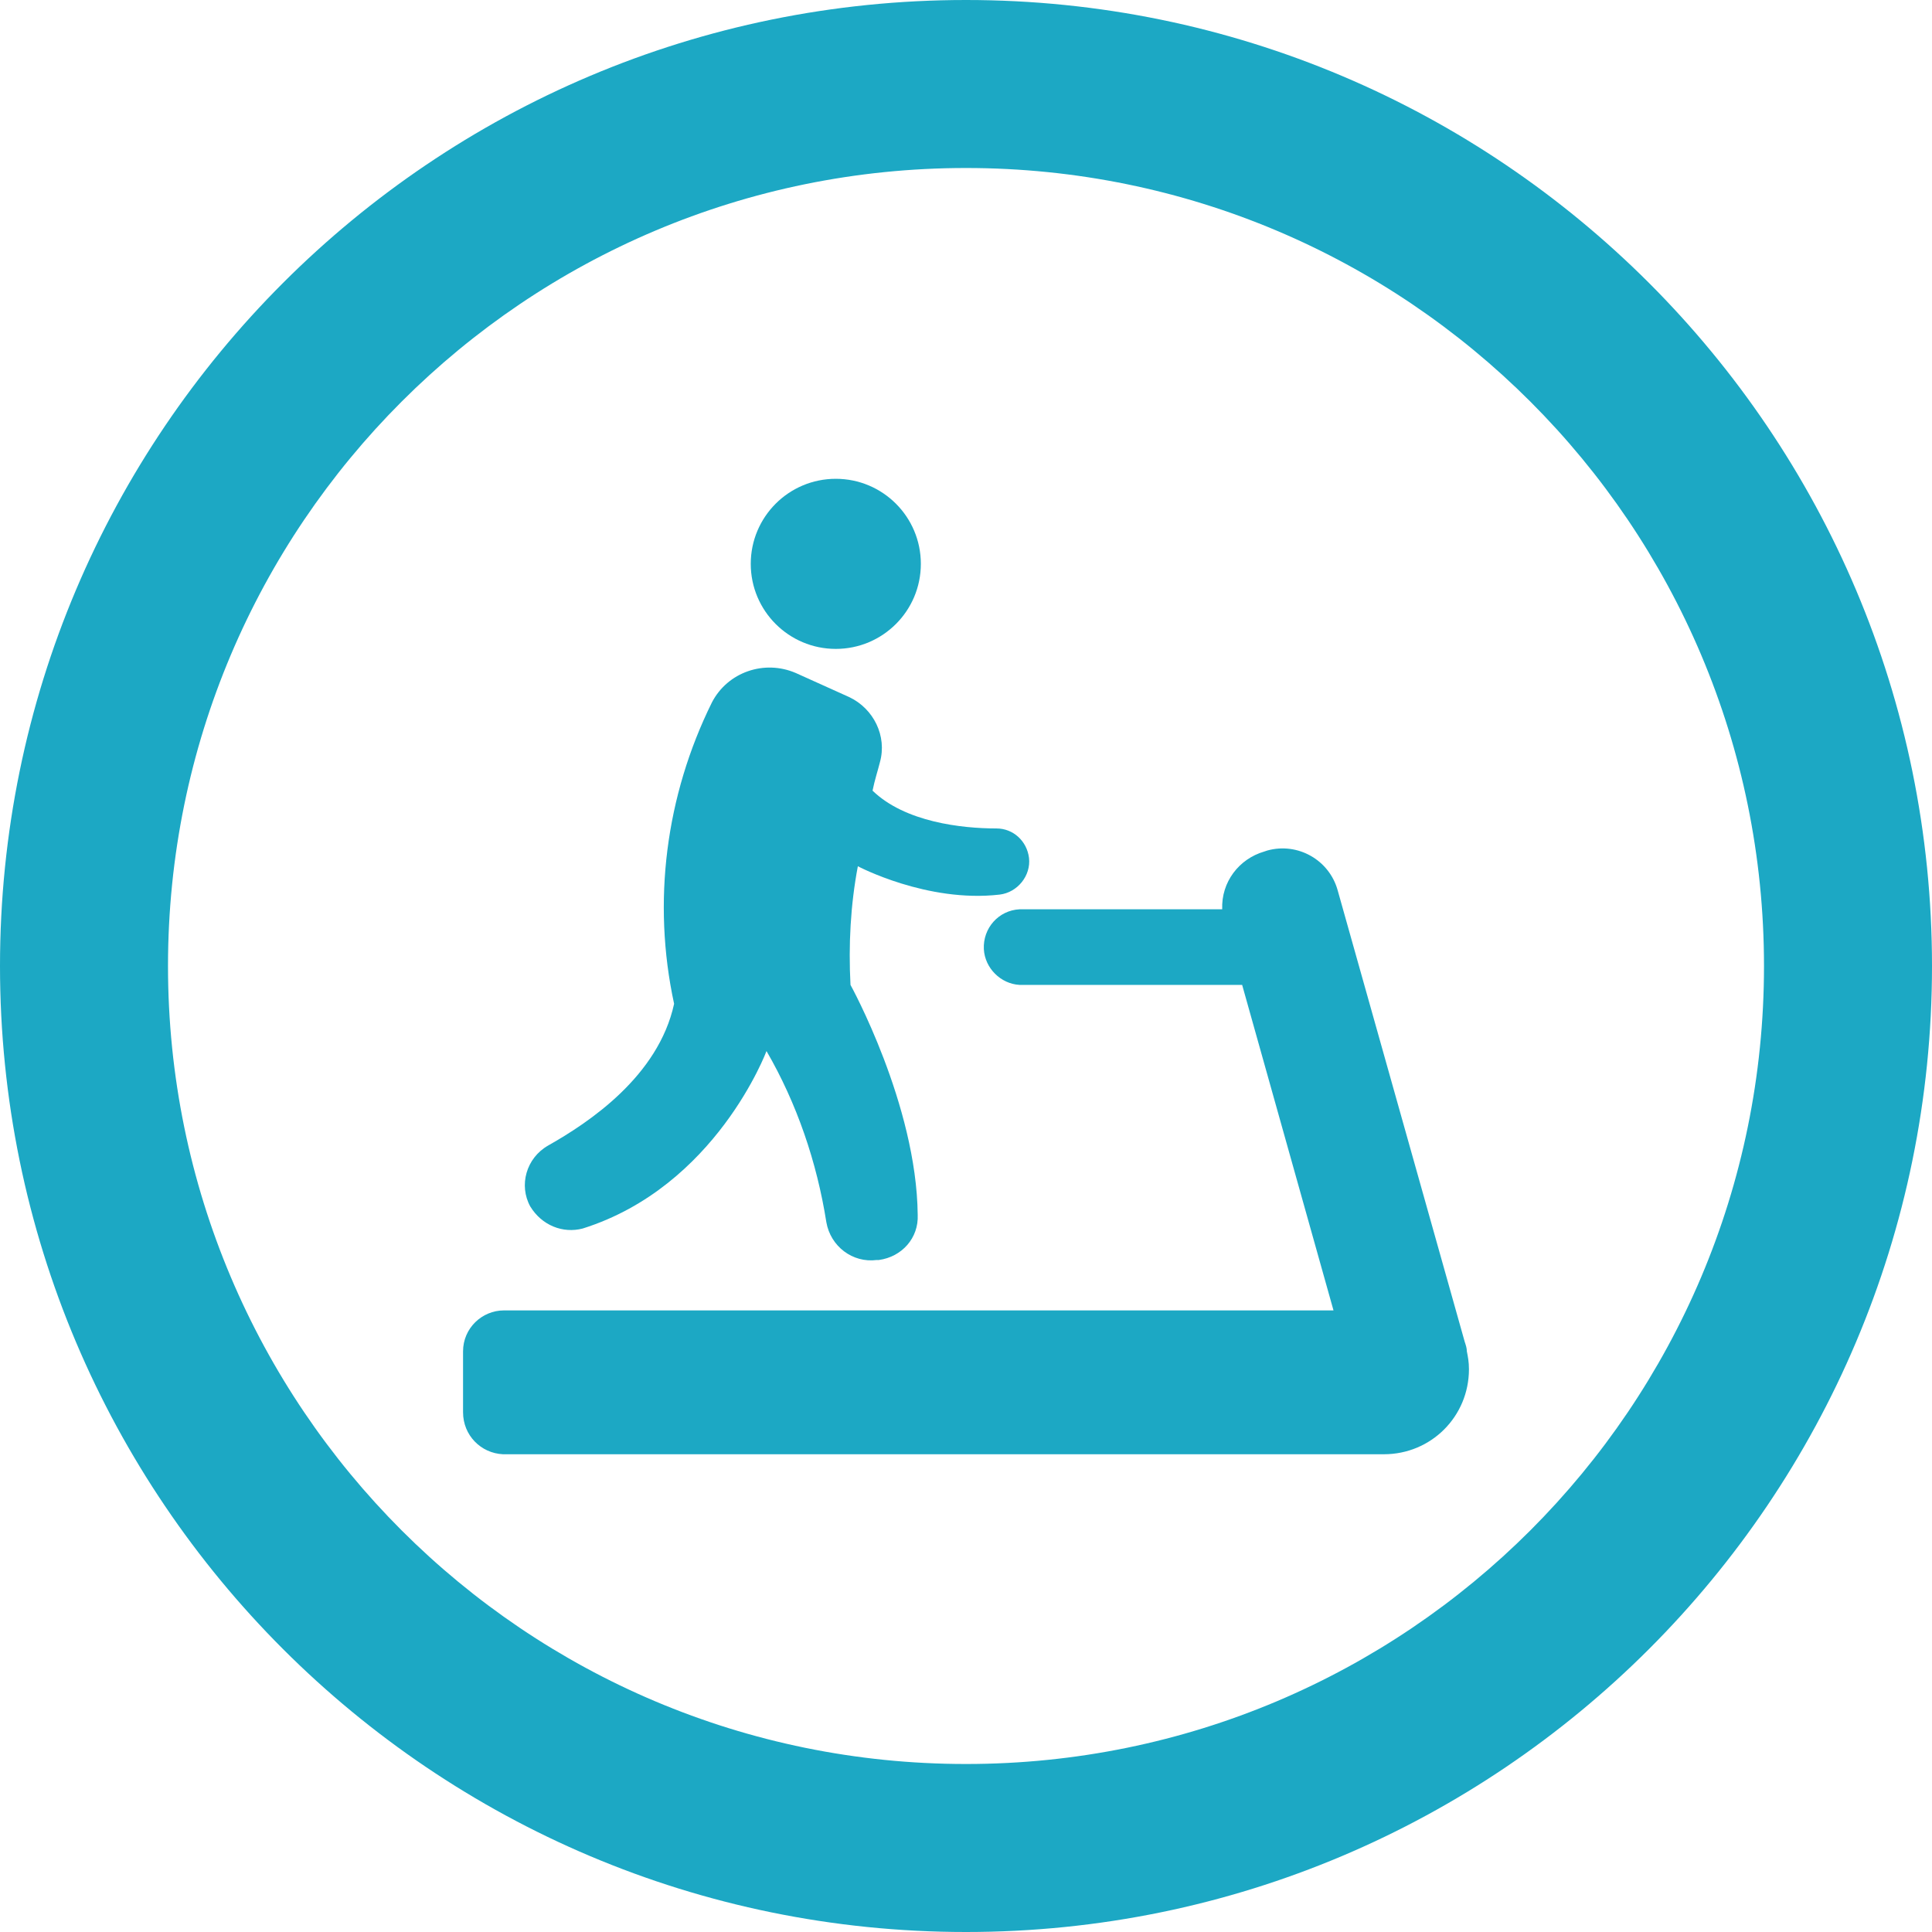
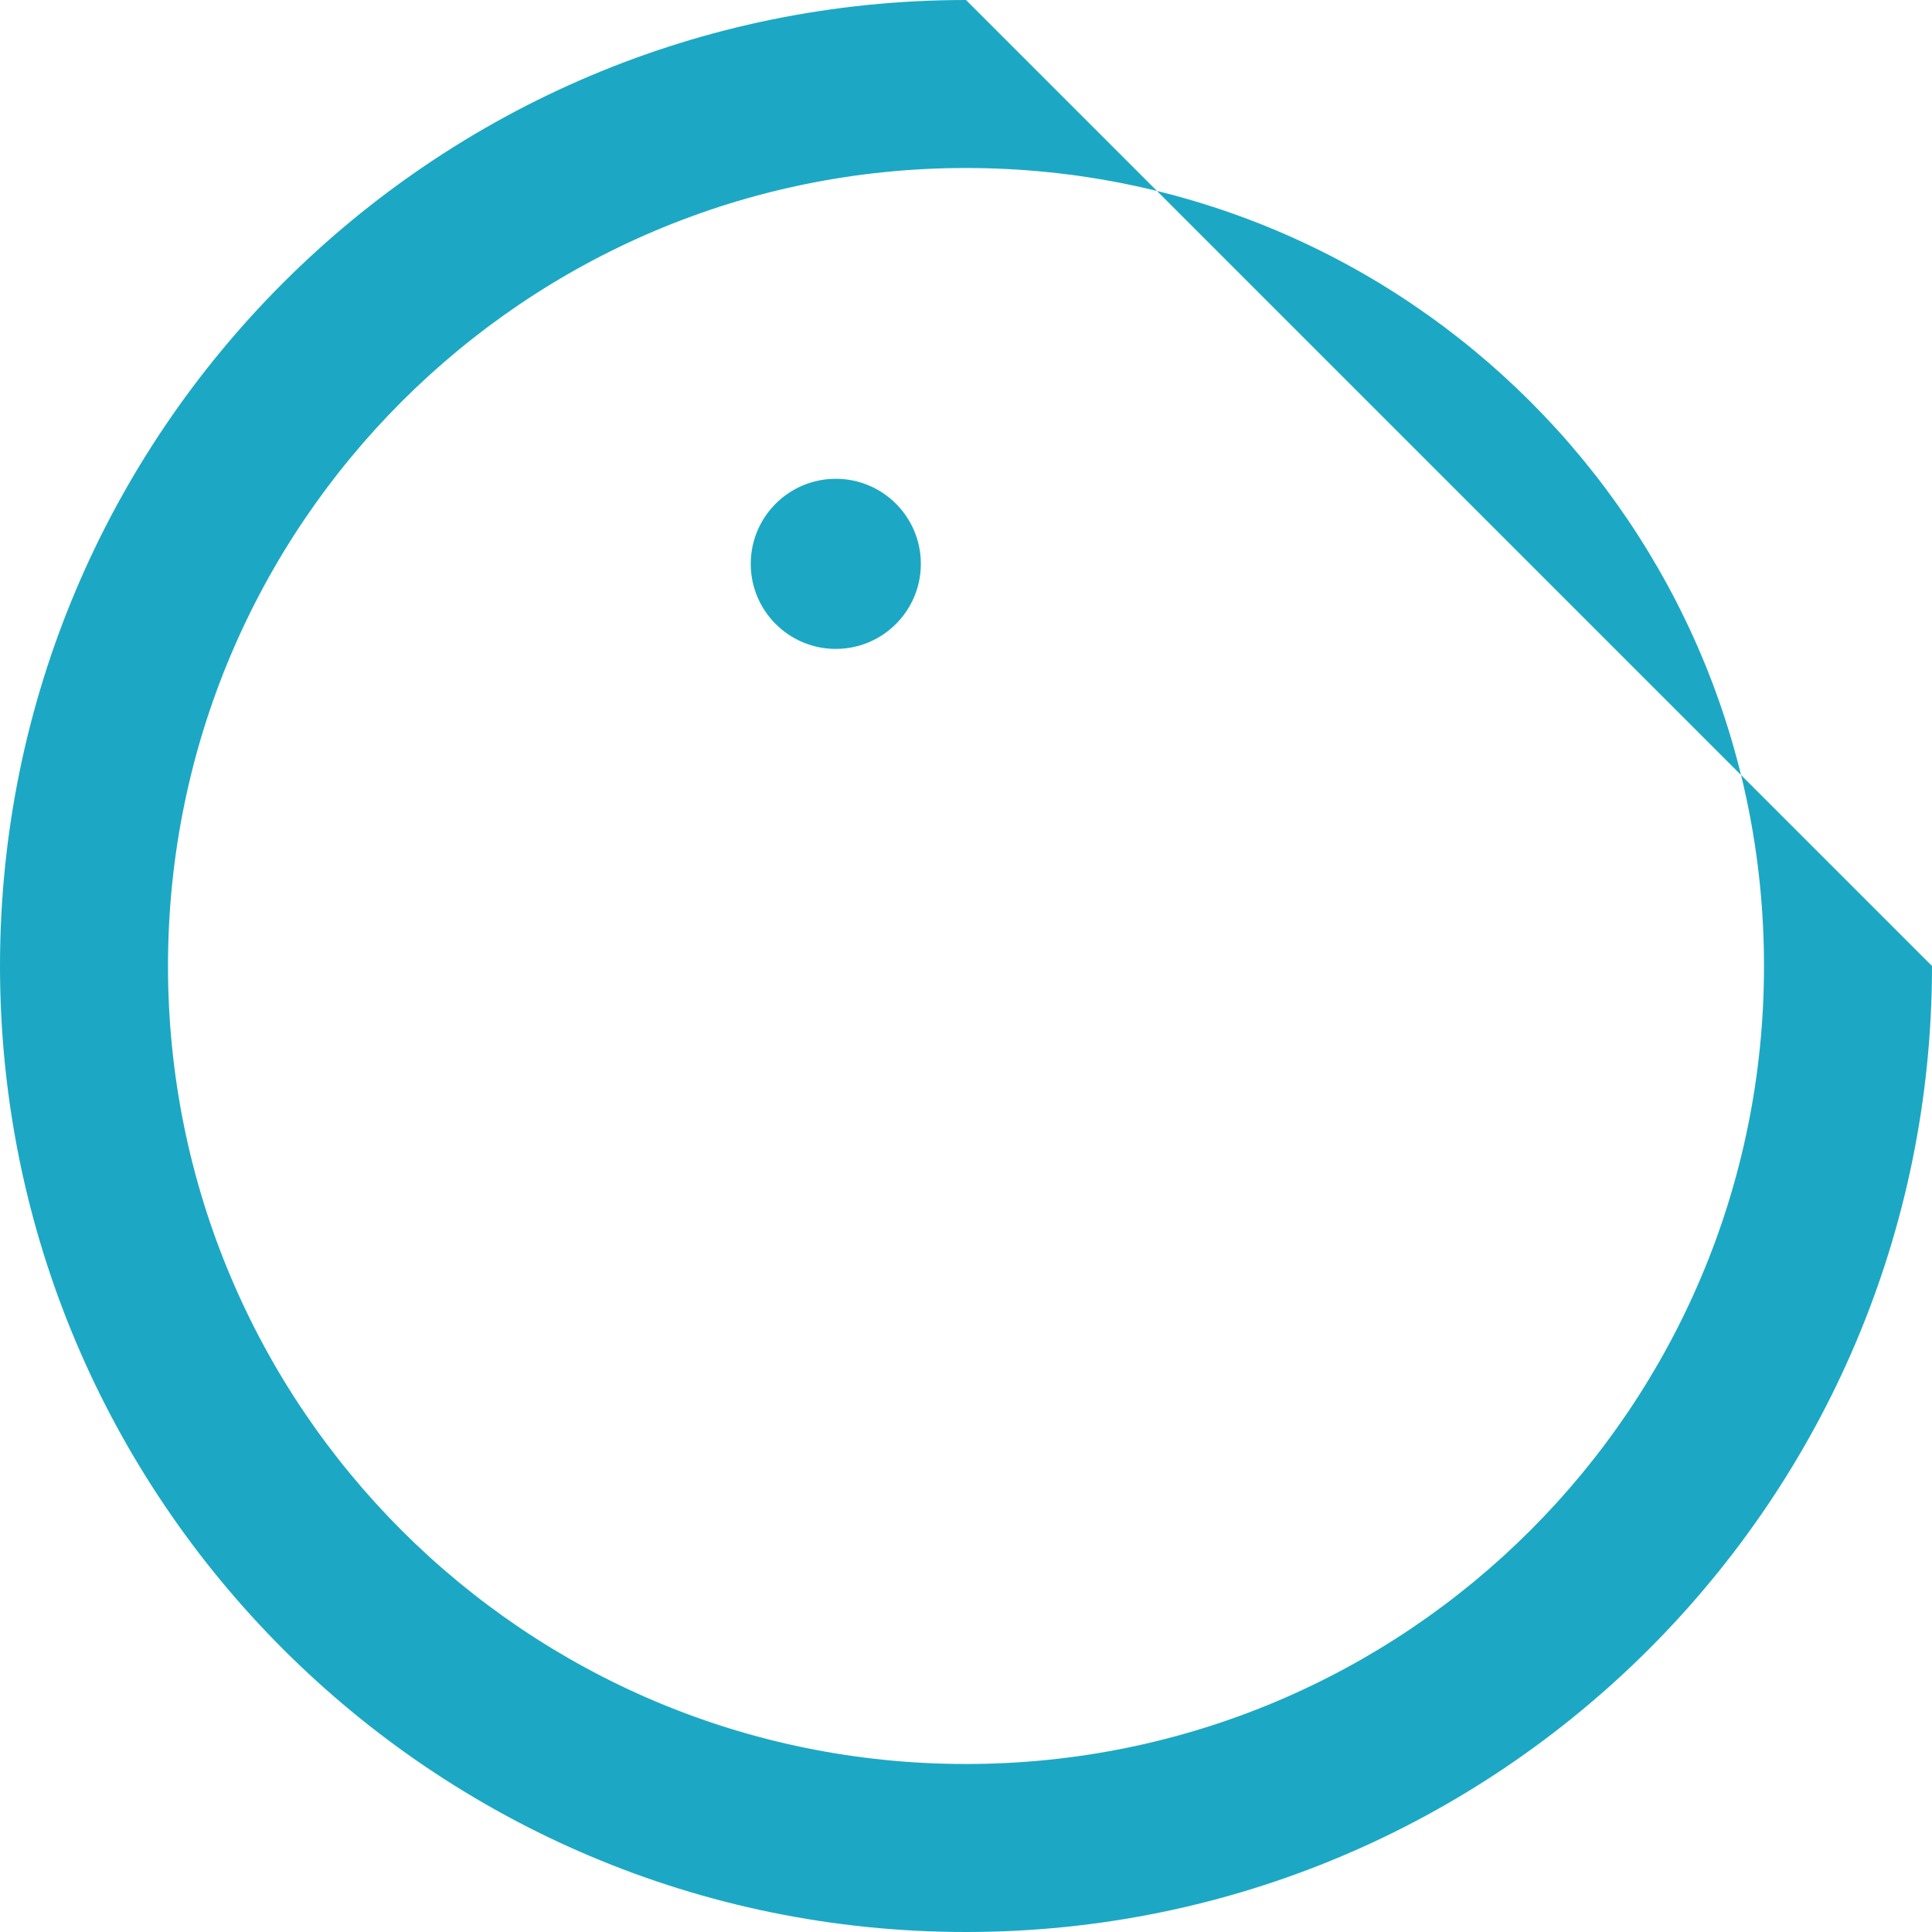
<svg xmlns="http://www.w3.org/2000/svg" version="1.1" id="Layer_1" x="0px" y="0px" viewBox="0 0 184 184" style="enable-background:new 0 0 184 184;" xml:space="preserve">
  <style type="text/css">
	.st0{fill:#1CA8C4;}
</style>
  <title>Artboard 1</title>
-   <path class="st0" d="M92,0C41.2,0,0,41.2,0,92s41.2,92,92,92s92-41.2,92-92S142.8,0,92,0z M92,168c-42,0-76-34-76-76s34-76,76-76  s76,34,76,76S134,168,92,168z" />
-   <path class="st0" d="M139.7,128.7c0-0.3-0.1-0.6-0.2-0.9l-12.1-43c-0.8-2.9-3.8-4.6-6.7-3.8l-0.3,0.1c-2.4,0.7-4.1,2.9-4,5.5H97.1  c-2,0.1-3.5,1.8-3.4,3.8c0.1,1.8,1.6,3.3,3.4,3.4h21.2l8.7,31H48c-2.1,0-3.9,1.7-3.9,3.9v5.8c0,2.2,1.7,3.9,3.8,4c0,0,0,0,0.1,0  h83.8c4.5,0,8.1-3.6,8.1-8.1l0,0C139.9,129.7,139.8,129.2,139.7,128.7z" />
+   <path class="st0" d="M92,0C41.2,0,0,41.2,0,92s41.2,92,92,92s92-41.2,92-92z M92,168c-42,0-76-34-76-76s34-76,76-76  s76,34,76,76S134,168,92,168z" />
  <circle class="st0" cx="79.6" cy="53.7" r="8.1" />
-   <path class="st0" d="M55.5,117c12.7-4,17.5-16.9,17.5-16.9c2.9,5,4.8,10.6,5.7,16.3c0.4,2.3,2.5,3.9,4.8,3.6h0.2  c2.2-0.3,3.8-2.1,3.7-4.3C87.3,105.2,81,93.8,81,93.8c-0.2-3.8,0-7.6,0.7-11.3c0,0,6.6,3.5,13.5,2.7c1.7-0.2,3-1.8,2.8-3.5  c-0.2-1.6-1.5-2.8-3.1-2.8c-3.3,0-8.7-0.6-11.8-3.6c0.2-1,0.5-1.9,0.7-2.7c0.7-2.5-0.6-5.1-2.9-6.2l-5.1-2.3c-3-1.3-6.5-0.1-8,2.8  c-4.4,8.9-5.7,19-3.6,28.7c-1.5,6.9-8.1,11.3-12,13.5c-2.1,1.2-2.8,3.8-1.7,5.8C51.6,116.7,53.6,117.5,55.5,117z" />
</svg>